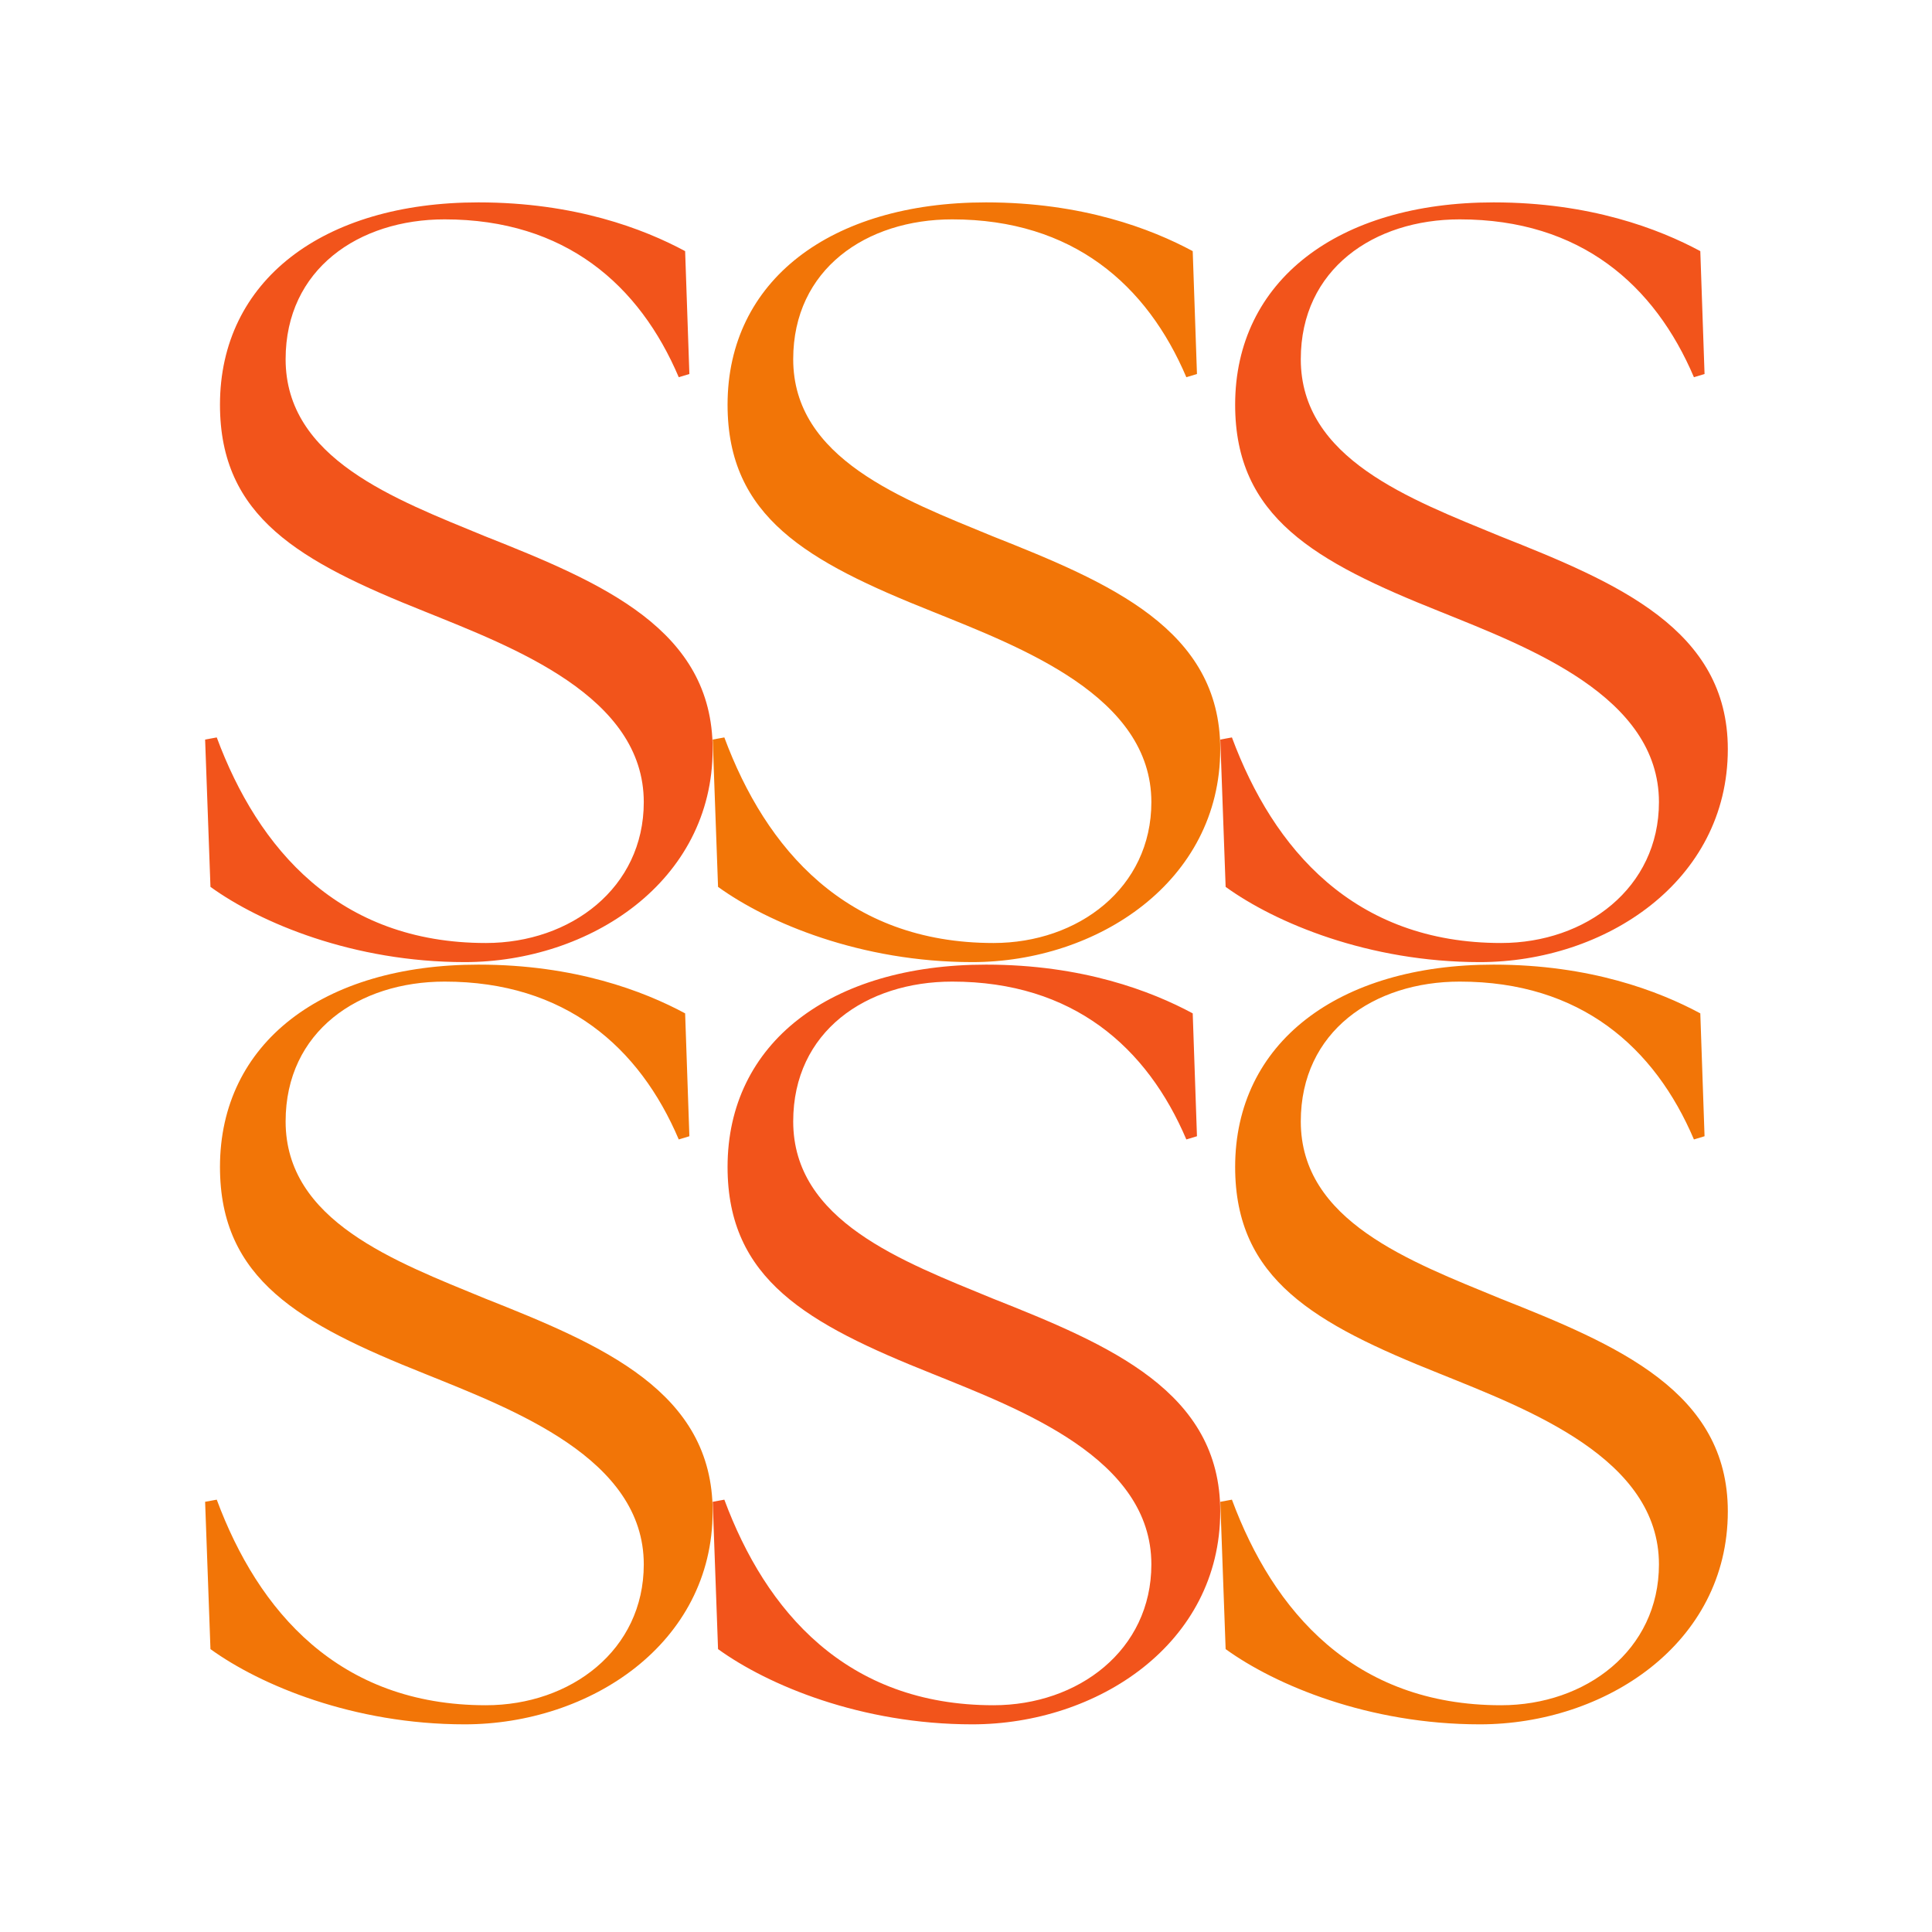
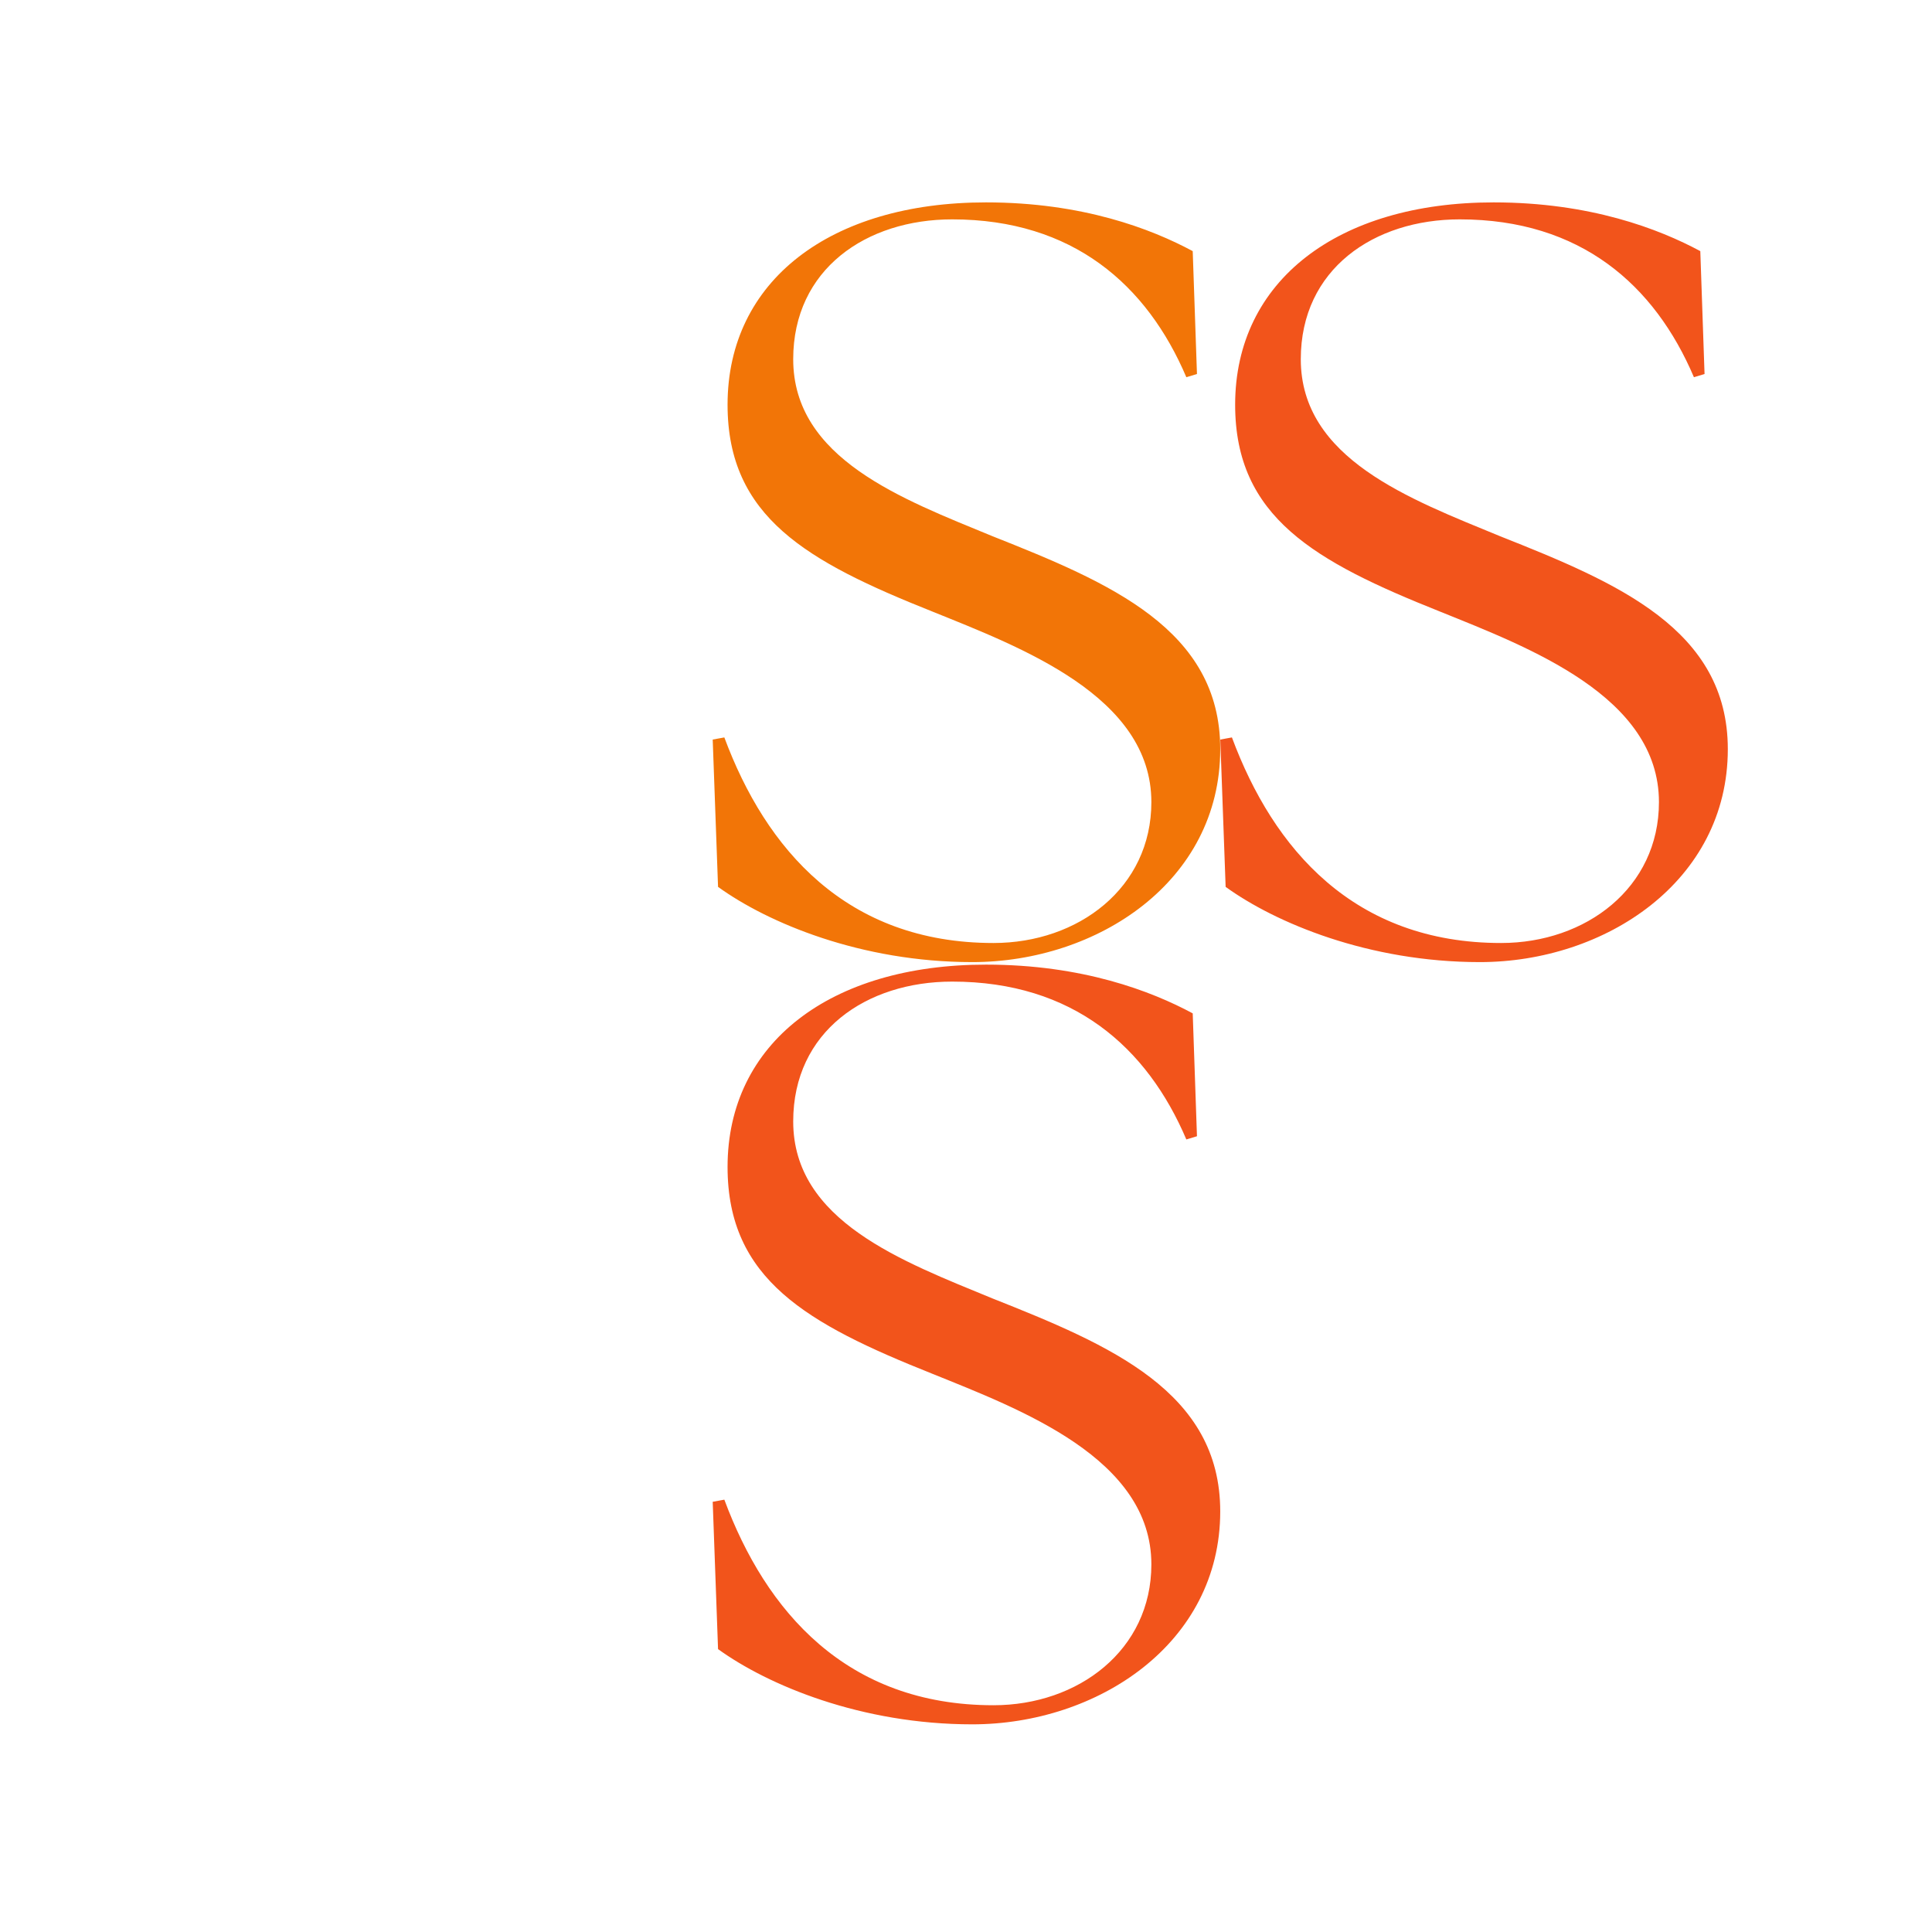
<svg xmlns="http://www.w3.org/2000/svg" width="512" zoomAndPan="magnify" viewBox="0 0 384 384" height="512" preserveAspectRatio="xMidYMid meet" version="1.0">
  <defs>
    <g />
  </defs>
  <rect x="-38.4" width="460.8" fill="#ffffff" y="-38.4" height="460.8" fill-opacity="1" />
  <rect x="-38.4" width="460.8" fill="#ffffff" y="-38.4" height="460.8" fill-opacity="1" />
  <g fill="#f2541b" fill-opacity="1">
    <g transform="translate(32.347, 189.117)">
      <g>
-         <path d="M 60.016 2.109 C 84.875 2.109 109.297 -13.906 109.297 -40.219 C 109.297 -64.016 87.391 -73.281 64.016 -82.547 C 46.125 -89.922 24.422 -97.922 24.422 -117.719 C 24.422 -135.625 38.953 -145.516 56.016 -145.516 C 80.031 -145.516 94.766 -132.469 102.562 -114.141 L 104.672 -114.781 L 103.828 -139.203 C 95.609 -143.625 81.922 -148.891 62.75 -148.891 C 31.797 -148.891 11.375 -133.312 11.375 -108.672 C 11.375 -86.344 27.172 -77.5 52.016 -67.594 C 69.703 -60.438 95.609 -50.75 95.609 -29.688 C 95.609 -12.641 81.078 -1.688 64.234 -1.688 C 34.953 -1.688 18.953 -20.422 10.734 -42.547 L 8.422 -42.125 L 9.484 -12.844 C 19.375 -5.688 37.906 2.109 60.016 2.109 Z M 60.016 2.109 " />
-       </g>
+         </g>
    </g>
  </g>
  <g fill="#f27507" fill-opacity="1">
    <g transform="translate(133.234, 189.117)">
      <g>
        <path d="M 60.016 2.109 C 84.875 2.109 109.297 -13.906 109.297 -40.219 C 109.297 -64.016 87.391 -73.281 64.016 -82.547 C 46.125 -89.922 24.422 -97.922 24.422 -117.719 C 24.422 -135.625 38.953 -145.516 56.016 -145.516 C 80.031 -145.516 94.766 -132.469 102.562 -114.141 L 104.672 -114.781 L 103.828 -139.203 C 95.609 -143.625 81.922 -148.891 62.75 -148.891 C 31.797 -148.891 11.375 -133.312 11.375 -108.672 C 11.375 -86.344 27.172 -77.5 52.016 -67.594 C 69.703 -60.438 95.609 -50.75 95.609 -29.688 C 95.609 -12.641 81.078 -1.688 64.234 -1.688 C 34.953 -1.688 18.953 -20.422 10.734 -42.547 L 8.422 -42.125 L 9.484 -12.844 C 19.375 -5.688 37.906 2.109 60.016 2.109 Z M 60.016 2.109 " />
      </g>
    </g>
  </g>
  <g fill="#f2541b" fill-opacity="1">
    <g transform="translate(234.12, 189.117)">
      <g>
        <path d="M 60.016 2.109 C 84.875 2.109 109.297 -13.906 109.297 -40.219 C 109.297 -64.016 87.391 -73.281 64.016 -82.547 C 46.125 -89.922 24.422 -97.922 24.422 -117.719 C 24.422 -135.625 38.953 -145.516 56.016 -145.516 C 80.031 -145.516 94.766 -132.469 102.562 -114.141 L 104.672 -114.781 L 103.828 -139.203 C 95.609 -143.625 81.922 -148.891 62.75 -148.891 C 31.797 -148.891 11.375 -133.312 11.375 -108.672 C 11.375 -86.344 27.172 -77.5 52.016 -67.594 C 69.703 -60.438 95.609 -50.75 95.609 -29.688 C 95.609 -12.641 81.078 -1.688 64.234 -1.688 C 34.953 -1.688 18.953 -20.422 10.734 -42.547 L 8.422 -42.125 L 9.484 -12.844 C 19.375 -5.688 37.906 2.109 60.016 2.109 Z M 60.016 2.109 " />
      </g>
    </g>
  </g>
  <g fill="#f27507" fill-opacity="1">
    <g transform="translate(32.347, 340.617)">
      <g>
-         <path d="M 60.016 2.109 C 84.875 2.109 109.297 -13.906 109.297 -40.219 C 109.297 -64.016 87.391 -73.281 64.016 -82.547 C 46.125 -89.922 24.422 -97.922 24.422 -117.719 C 24.422 -135.625 38.953 -145.516 56.016 -145.516 C 80.031 -145.516 94.766 -132.469 102.562 -114.141 L 104.672 -114.781 L 103.828 -139.203 C 95.609 -143.625 81.922 -148.891 62.75 -148.891 C 31.797 -148.891 11.375 -133.312 11.375 -108.672 C 11.375 -86.344 27.172 -77.5 52.016 -67.594 C 69.703 -60.438 95.609 -50.75 95.609 -29.688 C 95.609 -12.641 81.078 -1.688 64.234 -1.688 C 34.953 -1.688 18.953 -20.422 10.734 -42.547 L 8.422 -42.125 L 9.484 -12.844 C 19.375 -5.688 37.906 2.109 60.016 2.109 Z M 60.016 2.109 " />
-       </g>
+         </g>
    </g>
  </g>
  <g fill="#f2541b" fill-opacity="1">
    <g transform="translate(133.234, 340.617)">
      <g>
        <path d="M 60.016 2.109 C 84.875 2.109 109.297 -13.906 109.297 -40.219 C 109.297 -64.016 87.391 -73.281 64.016 -82.547 C 46.125 -89.922 24.422 -97.922 24.422 -117.719 C 24.422 -135.625 38.953 -145.516 56.016 -145.516 C 80.031 -145.516 94.766 -132.469 102.562 -114.141 L 104.672 -114.781 L 103.828 -139.203 C 95.609 -143.625 81.922 -148.891 62.75 -148.891 C 31.797 -148.891 11.375 -133.312 11.375 -108.672 C 11.375 -86.344 27.172 -77.5 52.016 -67.594 C 69.703 -60.438 95.609 -50.75 95.609 -29.688 C 95.609 -12.641 81.078 -1.688 64.234 -1.688 C 34.953 -1.688 18.953 -20.422 10.734 -42.547 L 8.422 -42.125 L 9.484 -12.844 C 19.375 -5.688 37.906 2.109 60.016 2.109 Z M 60.016 2.109 " />
      </g>
    </g>
  </g>
  <g fill="#f27507" fill-opacity="1">
    <g transform="translate(234.12, 340.617)">
      <g>
-         <path d="M 60.016 2.109 C 84.875 2.109 109.297 -13.906 109.297 -40.219 C 109.297 -64.016 87.391 -73.281 64.016 -82.547 C 46.125 -89.922 24.422 -97.922 24.422 -117.719 C 24.422 -135.625 38.953 -145.516 56.016 -145.516 C 80.031 -145.516 94.766 -132.469 102.562 -114.141 L 104.672 -114.781 L 103.828 -139.203 C 95.609 -143.625 81.922 -148.891 62.75 -148.891 C 31.797 -148.891 11.375 -133.312 11.375 -108.672 C 11.375 -86.344 27.172 -77.5 52.016 -67.594 C 69.703 -60.438 95.609 -50.75 95.609 -29.688 C 95.609 -12.641 81.078 -1.688 64.234 -1.688 C 34.953 -1.688 18.953 -20.422 10.734 -42.547 L 8.422 -42.125 L 9.484 -12.844 C 19.375 -5.688 37.906 2.109 60.016 2.109 Z M 60.016 2.109 " />
-       </g>
+         </g>
    </g>
  </g>
</svg>